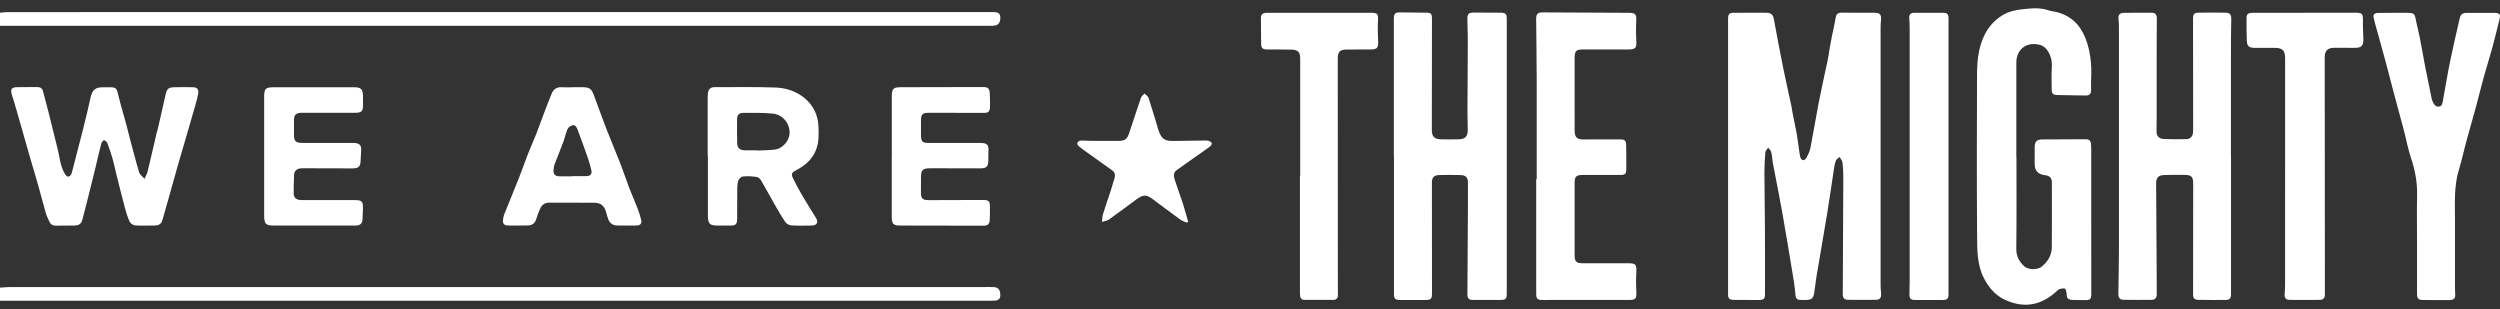
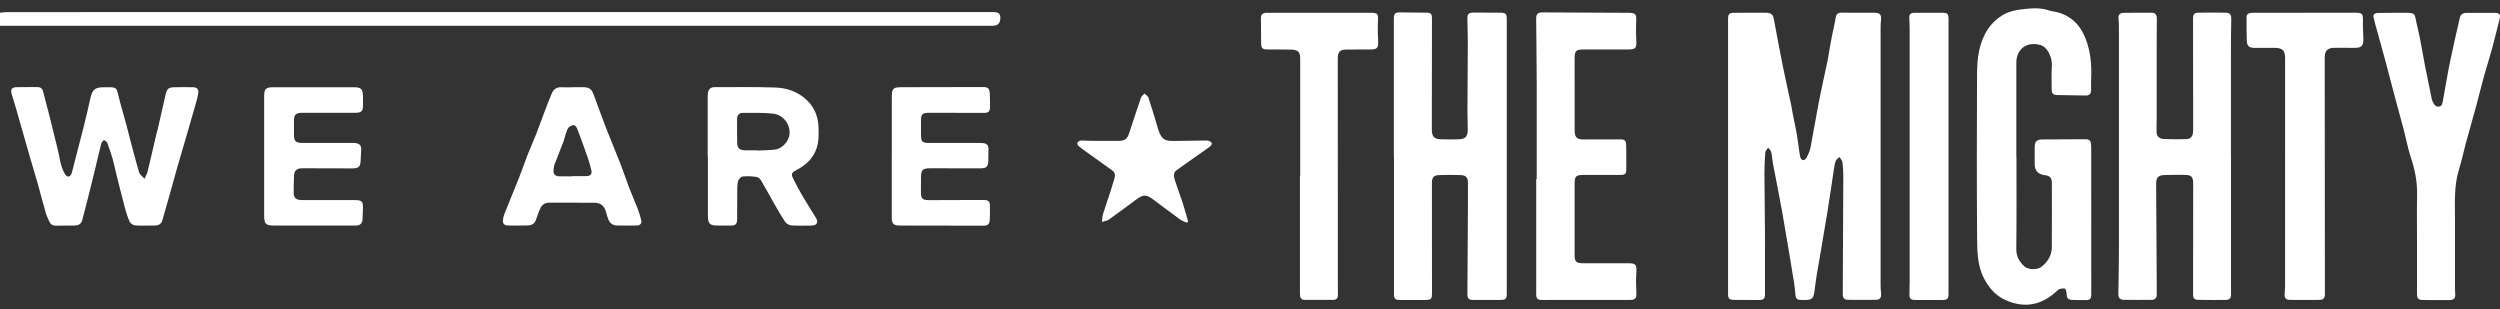
<svg xmlns="http://www.w3.org/2000/svg" width="194" height="24" viewBox="0 0 194 24" fill="none">
  <rect x="0" y="0" width="194" height="24" fill="#333333" stroke="none" />
  <path d="M134.099 12.128C134.099 8.572 134.099 5.013 134.099 1.457C134.099 1.099 134.182 0.997 134.549 0.994C135.394 0.984 136.243 0.991 137.088 0.991C137.397 0.991 137.586 1.128 137.644 1.444C137.879 2.713 138.113 3.981 138.371 5.246C138.57 6.24 138.798 7.224 139.01 8.214C139.052 8.409 139.071 8.607 139.11 8.802C139.21 9.31 139.322 9.815 139.415 10.323C139.48 10.681 139.525 11.042 139.576 11.399C139.615 11.661 139.637 11.927 139.698 12.182C139.721 12.281 139.827 12.425 139.904 12.431C139.994 12.441 140.139 12.339 140.184 12.249C140.312 11.994 140.444 11.729 140.495 11.454C140.724 10.284 140.91 9.106 141.138 7.936C141.35 6.844 141.601 5.757 141.829 4.668C141.894 4.355 141.932 4.035 141.987 3.722C142.045 3.396 142.106 3.07 142.17 2.748C142.26 2.304 142.372 1.866 142.437 1.422C142.479 1.128 142.591 0.981 142.9 0.984C143.758 0.991 144.616 0.984 145.471 0.991C145.889 0.994 146.005 1.138 145.966 1.547C145.947 1.745 145.934 1.943 145.934 2.141C145.934 8.812 145.934 15.486 145.934 22.157C145.934 22.364 145.956 22.575 145.973 22.783C145.995 23.102 145.883 23.262 145.571 23.265C144.848 23.278 144.124 23.271 143.398 23.265C143.105 23.265 142.996 23.102 142.999 22.815C143.019 19.767 143.031 16.719 143.041 13.671C143.041 13.307 143.022 12.943 142.97 12.582C142.951 12.441 142.822 12.313 142.742 12.179C142.639 12.284 142.488 12.377 142.446 12.502C142.363 12.751 142.331 13.016 142.289 13.278C142.128 14.326 141.984 15.374 141.813 16.419C141.534 18.115 141.238 19.808 140.952 21.505C140.884 21.907 140.852 22.316 140.785 22.719C140.707 23.172 140.582 23.265 140.11 23.278C140.065 23.278 140.02 23.278 139.975 23.278C139.38 23.284 139.351 23.246 139.306 22.645C139.277 22.262 139.21 21.879 139.148 21.498C138.869 19.811 138.596 18.125 138.297 16.444C138.072 15.176 137.811 13.911 137.573 12.646C137.522 12.364 137.516 12.074 137.448 11.796C137.419 11.671 137.291 11.566 137.207 11.454C137.13 11.578 137.001 11.7 136.988 11.831C136.943 12.358 136.918 12.888 136.918 13.415C136.924 14.907 136.953 16.396 136.96 17.888C136.969 19.524 136.963 21.157 136.963 22.792C136.963 23.192 136.879 23.278 136.474 23.281C135.841 23.281 135.205 23.281 134.571 23.271C134.182 23.265 134.099 23.172 134.099 22.799C134.099 19.243 134.099 15.684 134.099 12.128Z" fill="white" />
  <path d="M108.162 12.115C108.162 8.559 108.162 5.003 108.162 1.444C108.162 1.067 108.262 0.959 108.625 0.962C109.303 0.968 109.982 0.975 110.663 0.984C111.055 0.991 111.12 1.067 111.12 1.46C111.113 4.332 111.11 7.205 111.11 10.077C111.11 10.604 111.309 10.802 111.833 10.812C112.28 10.818 112.723 10.821 113.17 10.812C113.697 10.802 113.893 10.61 113.9 10.083C113.903 9.62 113.871 9.157 113.874 8.693C113.881 6.86 113.9 5.029 113.903 3.195C113.903 2.62 113.874 2.048 113.868 1.473C113.861 1.086 113.974 0.975 114.36 0.975C115.06 0.975 115.761 0.978 116.465 0.987C116.844 0.991 116.925 1.086 116.925 1.47C116.925 8.559 116.925 15.652 116.925 22.741C116.925 23.195 116.86 23.271 116.414 23.275C115.722 23.278 115.031 23.281 114.343 23.275C113.964 23.275 113.868 23.172 113.871 22.799C113.884 20.623 113.897 18.447 113.91 16.272C113.913 15.575 113.919 14.882 113.913 14.185C113.913 13.767 113.755 13.598 113.328 13.585C112.781 13.569 112.238 13.569 111.692 13.585C111.264 13.598 111.116 13.761 111.116 14.189C111.116 17.016 111.116 19.843 111.123 22.671C111.123 23.227 111.081 23.278 110.522 23.278C109.908 23.278 109.297 23.281 108.683 23.278C108.249 23.278 108.172 23.201 108.172 22.779C108.172 19.224 108.172 15.668 108.172 12.109L108.162 12.115Z" fill="white" />
  <path d="M173.127 12.147C173.127 15.693 173.127 19.24 173.127 22.783C173.127 23.163 173.04 23.271 172.671 23.275C171.993 23.281 171.311 23.281 170.633 23.268C170.263 23.262 170.183 23.166 170.183 22.805C170.183 19.965 170.189 17.128 170.192 14.288C170.192 13.706 170.074 13.578 169.498 13.572C168.987 13.566 168.473 13.562 167.962 13.582C167.47 13.601 167.312 13.789 167.316 14.272C167.329 16.524 167.345 18.776 167.357 21.026C167.361 21.633 167.357 22.236 167.364 22.843C167.364 23.118 167.232 23.265 166.965 23.268C166.242 23.275 165.519 23.275 164.796 23.265C164.513 23.262 164.381 23.105 164.384 22.818C164.403 21.693 164.426 20.566 164.429 19.441C164.432 13.652 164.429 7.866 164.429 2.077C164.429 1.866 164.42 1.658 164.397 1.451C164.362 1.15 164.506 1.003 164.789 0.997C165.512 0.984 166.236 0.987 166.959 0.987C167.274 0.987 167.374 1.166 167.37 1.46C167.357 2.521 167.361 3.582 167.357 4.642C167.357 6.198 167.357 7.757 167.357 9.313C167.357 9.62 167.338 9.93 167.348 10.236C167.357 10.582 167.573 10.773 167.901 10.786C168.489 10.812 169.08 10.812 169.669 10.796C169.977 10.786 170.148 10.585 170.18 10.281C170.189 10.195 170.189 10.106 170.189 10.016C170.186 7.166 170.183 4.316 170.18 1.467C170.18 1.086 170.26 0.991 170.643 0.984C171.321 0.975 172.002 0.971 172.68 0.984C173.063 0.991 173.153 1.125 173.146 1.502C173.127 2.361 173.121 3.224 173.121 4.086C173.121 6.77 173.121 9.454 173.121 12.137H173.127V12.147Z" fill="white" />
  <path d="M156.477 12.182C156.477 14.556 156.493 16.93 156.464 19.303C156.458 19.885 156.686 20.297 157.084 20.665C157.387 20.942 158.091 20.965 158.428 20.697C158.92 20.303 159.219 19.799 159.222 19.16C159.232 17.505 159.228 15.847 159.225 14.192C159.225 13.799 159.071 13.639 158.669 13.591C158.148 13.527 157.889 13.239 157.891 12.725C157.891 12.284 157.885 11.84 157.891 11.399C157.901 10.975 158.062 10.821 158.486 10.821C159.611 10.815 160.736 10.815 161.858 10.805C162.105 10.805 162.234 10.917 162.26 11.15C162.276 11.313 162.279 11.479 162.279 11.646C162.279 15.367 162.282 19.09 162.282 22.811C162.282 23.201 162.205 23.288 161.822 23.288C161.488 23.288 161.154 23.288 160.82 23.275C160.469 23.259 160.376 23.134 160.37 22.799C160.37 22.655 160.292 22.396 160.228 22.39C160.051 22.371 159.81 22.399 159.691 22.511C158.46 23.69 157.104 23.978 155.548 23.246C154.844 22.914 154.336 22.326 153.963 21.607C153.41 20.546 153.433 19.406 153.423 18.288C153.391 14.157 153.404 10.026 153.417 5.898C153.417 5.237 153.446 4.562 153.584 3.924C153.841 2.732 154.429 1.706 155.538 1.099C155.937 0.882 156.422 0.777 156.879 0.725C157.579 0.649 158.296 0.563 158.991 0.809C159.158 0.866 159.338 0.879 159.511 0.917C160.659 1.176 161.408 1.898 161.826 2.955C162.227 3.968 162.327 5.032 162.272 6.115C162.256 6.412 162.272 6.713 162.269 7.01C162.269 7.285 162.125 7.415 161.855 7.412C161.141 7.403 160.431 7.393 159.717 7.377C159.29 7.368 159.209 7.285 159.209 6.866C159.209 6.313 159.183 5.761 159.222 5.211C159.254 4.748 159.145 4.326 158.904 3.949C158.785 3.761 158.576 3.566 158.367 3.502C157.287 3.179 156.464 3.808 156.467 4.869C156.474 7.31 156.467 9.751 156.467 12.192H156.461L156.477 12.182Z" fill="white" />
  <path d="M119.249 13.898C119.249 11.403 119.255 8.907 119.249 6.409C119.245 4.754 119.22 3.099 119.207 1.448C119.207 1.099 119.335 0.959 119.682 0.962C121.897 0.971 124.112 0.981 126.33 0.994C126.352 0.994 126.375 0.994 126.397 0.994C126.931 1.007 126.998 1.106 126.969 1.63C126.944 2.147 126.947 2.668 126.976 3.186C127.008 3.709 126.921 3.834 126.378 3.837C125.221 3.844 124.064 3.837 122.903 3.837C122.289 3.837 122.19 3.936 122.19 4.553C122.19 6.352 122.19 8.153 122.193 9.952C122.193 10.029 122.193 10.106 122.193 10.185C122.209 10.652 122.383 10.824 122.849 10.821C123.794 10.821 124.742 10.818 125.687 10.815C126.085 10.815 126.182 10.888 126.192 11.291C126.204 11.898 126.201 12.505 126.201 13.112C126.201 13.495 126.121 13.575 125.729 13.575C124.784 13.575 123.835 13.575 122.89 13.575C122.289 13.575 122.19 13.674 122.19 14.265C122.19 16.099 122.19 17.933 122.19 19.764C122.19 20.313 122.302 20.428 122.852 20.428C124.022 20.428 125.189 20.422 126.359 20.428C126.944 20.428 127.014 20.543 126.979 21.125C126.947 21.642 126.95 22.163 126.979 22.68C127.002 23.157 126.924 23.275 126.429 23.275C124.793 23.278 123.157 23.275 121.518 23.275C120.917 23.275 120.316 23.281 119.715 23.278C119.29 23.278 119.21 23.189 119.21 22.77C119.21 19.811 119.21 16.853 119.21 13.895H119.252L119.249 13.898Z" fill="white" />
  <path d="M187.56 18.521C187.56 17.406 187.54 16.291 187.566 15.176C187.588 14.182 187.421 13.23 187.103 12.288C186.859 11.559 186.721 10.796 186.525 10.048C186.283 9.131 186.03 8.221 185.785 7.307C185.57 6.499 185.364 5.687 185.149 4.879C184.93 4.061 184.699 3.243 184.474 2.425C184.374 2.064 184.262 1.706 184.188 1.339C184.133 1.058 184.361 1.007 184.57 1.003C185.139 0.991 185.705 1 186.274 0.994C187.601 0.981 187.315 0.984 187.579 2.042C187.83 3.045 187.977 4.074 188.177 5.09C188.347 5.955 188.527 6.818 188.704 7.681C188.714 7.722 188.723 7.767 188.742 7.808C188.842 8.032 188.948 8.291 189.237 8.275C189.52 8.259 189.536 7.987 189.578 7.773C189.765 6.754 189.929 5.732 190.137 4.719C190.366 3.607 190.629 2.505 190.877 1.4C190.941 1.118 191.115 0.997 191.404 1C192.117 1.007 192.828 1 193.541 1C193.995 1 194.065 1.112 193.953 1.54C193.766 2.253 193.606 2.971 193.41 3.681C193.194 4.467 192.944 5.243 192.728 6.029C192.519 6.783 192.339 7.54 192.134 8.294C191.886 9.208 191.619 10.115 191.372 11.026C191.182 11.725 191.037 12.441 190.822 13.134C190.414 14.438 190.507 15.773 190.507 17.102C190.507 18.815 190.507 20.524 190.507 22.236C190.507 22.39 190.507 22.546 190.52 22.7C190.559 23.169 190.465 23.284 190.002 23.288C189.356 23.291 188.71 23.291 188.064 23.281C187.643 23.275 187.56 23.176 187.56 22.767C187.56 21.355 187.56 19.939 187.56 18.527H187.566L187.56 18.521Z" fill="white" />
  <path d="M178.868 0.987C180.16 0.987 181.452 0.987 182.744 0.987C183.326 0.987 183.378 1.061 183.362 1.642C183.349 2.115 183.394 2.591 183.397 3.064C183.397 3.566 183.236 3.713 182.735 3.713C182.201 3.713 181.664 3.703 181.131 3.709C180.629 3.713 180.398 3.939 180.398 4.444C180.395 5.572 180.398 6.697 180.401 7.824C180.401 12.828 180.404 17.831 180.411 22.834C180.411 23.128 180.289 23.271 179.999 23.271C179.231 23.275 178.463 23.281 177.695 23.271C177.373 23.265 177.267 23.118 177.29 22.799C177.306 22.569 177.322 22.335 177.322 22.105C177.322 16.252 177.322 10.396 177.325 4.543C177.325 3.908 177.135 3.713 176.486 3.713C175.975 3.713 175.461 3.719 174.95 3.713C174.532 3.713 174.374 3.585 174.355 3.17C174.326 2.563 174.329 1.955 174.333 1.348C174.333 1.051 174.548 0.994 174.792 0.994C175.628 0.994 176.464 0.994 177.296 0.994C177.82 0.994 178.344 0.994 178.865 0.994L178.868 0.987Z" fill="white" />
  <path d="M100.895 13.661C100.895 10.623 100.895 7.585 100.895 4.55C100.895 4.051 100.734 3.866 100.226 3.85C99.615 3.831 99.001 3.847 98.388 3.84C97.947 3.837 97.864 3.745 97.864 3.31C97.864 2.69 97.854 2.074 97.847 1.454C97.844 1.106 97.963 0.991 98.371 0.991C100.152 0.991 101.936 0.991 103.717 0.991C104.598 0.991 105.475 0.991 106.356 0.991C106.909 0.991 106.96 1.077 106.931 1.61C106.902 2.15 106.918 2.69 106.944 3.23C106.963 3.7 106.864 3.834 106.385 3.837C105.752 3.844 105.115 3.834 104.482 3.844C103.971 3.85 103.81 4.029 103.81 4.534C103.81 10.422 103.813 16.31 103.817 22.198C103.817 22.431 103.82 22.661 103.823 22.895C103.826 23.14 103.701 23.271 103.46 23.271C102.724 23.278 101.991 23.278 101.255 23.271C100.949 23.271 100.875 23.077 100.875 22.805C100.879 19.757 100.875 16.706 100.875 13.658H100.888L100.895 13.661Z" fill="white" />
  <path d="M0 0.991C0.164 0.975 0.325 0.943 0.485 0.943C3.838 0.94 7.19 0.936 10.543 0.936C32.661 0.936 54.779 0.936 76.897 0.936C76.964 0.936 77.031 0.936 77.096 0.936C77.488 0.949 77.629 1.067 77.626 1.377C77.626 1.777 77.453 1.981 77.093 1.997C76.835 2.01 76.582 2 76.324 2C51.378 2 26.431 2 1.485 2C0.996 2 0.508 2 0 2V0.991Z" fill="white" />
-   <path d="M0 23.335V22.32C0.273 22.303 0.543 22.275 0.816 22.275C25.962 22.275 51.108 22.275 76.254 22.275C76.543 22.275 76.832 22.265 77.121 22.278C77.462 22.294 77.626 22.505 77.626 22.888C77.626 23.192 77.494 23.316 77.131 23.332C76.887 23.342 76.643 23.335 76.395 23.335C51.262 23.335 26.126 23.335 0.993 23.335C0.672 23.335 0.35 23.335 0 23.335Z" fill="white" />
  <path d="M2.08 6.757C2.346 6.757 2.613 6.761 2.88 6.757C3.108 6.754 3.272 6.837 3.333 7.064C3.494 7.661 3.651 8.256 3.803 8.856C4.044 9.808 4.281 10.757 4.51 11.713C4.596 12.067 4.638 12.431 4.738 12.78C4.815 13.048 4.918 13.326 5.075 13.553C5.239 13.789 5.435 13.738 5.548 13.473C5.583 13.393 5.599 13.304 5.622 13.217C5.892 12.173 6.168 11.128 6.432 10.08C6.638 9.259 6.84 8.435 7.02 7.607C7.158 6.968 7.387 6.764 8.039 6.773C8.152 6.773 8.261 6.777 8.373 6.773C9.032 6.767 9.039 6.792 9.196 7.447C9.373 8.185 9.598 8.914 9.797 9.645C9.878 9.943 9.945 10.243 10.025 10.543C10.276 11.489 10.517 12.438 10.797 13.374C10.855 13.566 11.073 13.709 11.218 13.876C11.298 13.681 11.411 13.495 11.459 13.294C11.7 12.3 11.928 11.3 12.16 10.304C12.185 10.195 12.224 10.093 12.25 9.984C12.452 9.093 12.655 8.201 12.857 7.31C12.954 6.888 13.089 6.777 13.526 6.77C13.992 6.761 14.461 6.761 14.927 6.767C15.307 6.77 15.438 6.914 15.377 7.285C15.329 7.566 15.249 7.844 15.172 8.118C14.937 8.943 14.699 9.767 14.458 10.591C14.233 11.361 14.002 12.131 13.78 12.904C13.561 13.668 13.356 14.431 13.14 15.195C12.96 15.831 12.783 16.466 12.597 17.102C12.52 17.367 12.317 17.495 12.041 17.498C11.53 17.505 11.015 17.524 10.504 17.492C10.347 17.483 10.132 17.345 10.067 17.211C9.903 16.866 9.791 16.492 9.691 16.122C9.453 15.227 9.232 14.329 9.007 13.431C8.917 13.067 8.849 12.697 8.743 12.339C8.621 11.917 8.479 11.498 8.325 11.086C8.29 10.991 8.155 10.936 8.065 10.86C7.994 10.949 7.885 11.029 7.859 11.131C7.669 11.879 7.502 12.63 7.319 13.377C7.149 14.083 6.969 14.789 6.792 15.495C6.67 15.978 6.538 16.454 6.422 16.936C6.319 17.367 6.181 17.495 5.734 17.502C5.268 17.508 4.799 17.502 4.333 17.511C4.092 17.514 3.925 17.415 3.831 17.198C3.732 16.974 3.619 16.757 3.552 16.524C3.346 15.815 3.169 15.096 2.967 14.387C2.748 13.614 2.51 12.844 2.289 12.07C2.07 11.32 1.861 10.566 1.643 9.812C1.414 9.016 1.199 8.217 0.945 7.431C0.778 6.914 0.871 6.754 1.408 6.764C1.63 6.77 1.855 6.764 2.076 6.764V6.757H2.08Z" fill="white" />
  <path d="M151.205 12.169C151.205 15.716 151.205 19.262 151.205 22.805C151.205 23.182 151.119 23.275 150.733 23.278C150.032 23.281 149.328 23.284 148.628 23.278C148.251 23.275 148.155 23.157 148.174 22.792C148.187 22.495 148.19 22.195 148.19 21.898C148.19 15.335 148.19 8.776 148.19 2.214C148.19 1.962 148.178 1.706 148.161 1.454C148.139 1.112 148.239 0.994 148.599 0.991C149.312 0.984 150.023 0.984 150.736 0.991C151.122 0.991 151.205 1.086 151.205 1.467C151.205 5.035 151.205 8.601 151.205 12.169Z" fill="white" />
  <path d="M54.917 12.134C54.917 10.62 54.917 9.109 54.917 7.594C54.917 7.463 54.917 7.329 54.939 7.198C54.984 6.923 55.148 6.761 55.441 6.764C57.022 6.764 58.604 6.735 60.185 6.792C61.002 6.821 61.802 7.086 62.438 7.617C63.097 8.166 63.473 8.907 63.512 9.783C63.525 10.102 63.531 10.425 63.512 10.745C63.438 11.914 62.789 12.7 61.77 13.214C61.461 13.371 61.371 13.489 61.526 13.812C61.76 14.297 62.021 14.773 62.294 15.24C62.628 15.812 62.991 16.364 63.332 16.933C63.525 17.256 63.377 17.498 62.995 17.502C62.471 17.508 61.947 17.524 61.426 17.492C61.255 17.483 61.034 17.367 60.941 17.23C60.619 16.757 60.336 16.256 60.05 15.757C59.716 15.173 59.401 14.578 59.057 13.997C58.986 13.876 58.835 13.745 58.707 13.729C58.347 13.681 57.971 13.652 57.614 13.7C57.475 13.719 57.292 13.946 57.26 14.102C57.196 14.422 57.212 14.761 57.209 15.089C57.202 15.719 57.212 16.348 57.202 16.978C57.196 17.422 57.087 17.511 56.633 17.502C56.322 17.495 56.01 17.498 55.698 17.502C55.081 17.505 54.936 17.367 54.933 16.741C54.933 15.991 54.933 15.24 54.933 14.489C54.933 13.706 54.933 12.92 54.933 12.137H54.923L54.917 12.134ZM58.764 11.665V11.684C59.221 11.661 59.677 11.658 60.13 11.607C60.715 11.54 61.243 10.943 61.272 10.358C61.31 9.604 60.761 8.895 59.963 8.815C59.192 8.735 58.408 8.761 57.63 8.761C57.353 8.761 57.202 8.939 57.199 9.211C57.193 9.84 57.186 10.47 57.206 11.096C57.218 11.505 57.402 11.655 57.826 11.665C58.138 11.671 58.449 11.665 58.761 11.665H58.764Z" fill="white" />
  <path d="M44.409 6.767C44.699 6.767 44.988 6.761 45.277 6.767C45.718 6.777 45.904 6.908 46.055 7.31C46.396 8.227 46.727 9.147 47.08 10.061C47.431 10.965 47.813 11.856 48.164 12.757C48.395 13.351 48.591 13.962 48.819 14.559C49.025 15.093 49.26 15.614 49.465 16.147C49.581 16.444 49.678 16.751 49.755 17.061C49.819 17.326 49.697 17.495 49.407 17.498C48.896 17.505 48.382 17.508 47.871 17.498C47.553 17.489 47.321 17.32 47.206 17.026C47.129 16.831 47.08 16.626 47.023 16.425C46.884 15.965 46.608 15.735 46.126 15.732C44.956 15.722 43.789 15.732 42.619 15.725C42.288 15.725 42.063 15.882 41.931 16.163C41.806 16.431 41.7 16.712 41.613 16.997C41.516 17.316 41.307 17.486 40.983 17.492C40.459 17.505 39.935 17.508 39.414 17.498C39.112 17.492 38.996 17.339 39.035 17.042C39.054 16.901 39.077 16.754 39.131 16.623C39.517 15.661 39.916 14.706 40.295 13.745C40.523 13.169 40.719 12.585 40.944 12.01C41.153 11.476 41.391 10.955 41.6 10.425C41.812 9.882 42.005 9.332 42.214 8.786C42.41 8.272 42.606 7.757 42.818 7.249C42.96 6.911 43.223 6.741 43.609 6.77C43.876 6.789 44.142 6.773 44.409 6.773V6.767ZM44.409 13.677V13.668C44.788 13.668 45.165 13.677 45.544 13.665C45.82 13.655 45.955 13.489 45.891 13.22C45.814 12.888 45.724 12.556 45.611 12.236C45.354 11.498 45.087 10.767 44.811 10.039C44.763 9.907 44.65 9.725 44.547 9.713C44.416 9.697 44.229 9.792 44.126 9.898C44.02 10.01 43.975 10.185 43.921 10.339C43.85 10.546 43.808 10.764 43.731 10.971C43.506 11.566 43.262 12.157 43.037 12.751C42.985 12.882 42.969 13.029 42.956 13.173C42.927 13.518 43.053 13.665 43.406 13.681C43.741 13.693 44.072 13.681 44.406 13.681L44.409 13.677Z" fill="white" />
  <path d="M20.498 12.134C20.498 10.61 20.498 9.086 20.498 7.562C20.498 6.866 20.594 6.77 21.279 6.77C23.326 6.77 25.377 6.77 27.425 6.77C28.032 6.77 28.161 6.898 28.167 7.511C28.167 7.732 28.17 7.952 28.17 8.173C28.17 8.62 28.055 8.748 27.598 8.751C26.306 8.757 25.014 8.751 23.722 8.751C23.609 8.751 23.5 8.748 23.387 8.751C22.947 8.773 22.812 8.911 22.812 9.342C22.812 9.706 22.815 10.07 22.812 10.435C22.809 10.949 22.938 11.09 23.458 11.09C24.696 11.093 25.93 11.09 27.168 11.09C27.312 11.09 27.457 11.086 27.602 11.102C27.884 11.137 28.042 11.297 28.029 11.591C28.016 11.866 27.997 12.141 27.987 12.419C27.971 12.939 27.846 13.067 27.328 13.067C26.113 13.067 24.901 13.061 23.686 13.058C23.574 13.058 23.465 13.054 23.352 13.061C23.024 13.086 22.835 13.262 22.819 13.585C22.796 14.058 22.79 14.534 22.79 15.01C22.79 15.31 22.957 15.479 23.256 15.514C23.387 15.53 23.523 15.527 23.657 15.527C24.95 15.527 26.242 15.524 27.534 15.527C28.084 15.527 28.177 15.629 28.164 16.169C28.158 16.457 28.148 16.744 28.132 17.029C28.116 17.355 27.926 17.498 27.608 17.502C27.373 17.502 27.139 17.502 26.907 17.502C25.036 17.502 23.166 17.502 21.295 17.502C20.617 17.502 20.498 17.383 20.498 16.709C20.498 15.185 20.498 13.661 20.498 12.137H20.495L20.498 12.134Z" fill="white" />
  <path d="M69.205 12.115C69.205 10.578 69.205 9.045 69.205 7.508C69.205 6.863 69.311 6.767 69.963 6.767C72.069 6.767 74.171 6.761 76.276 6.754C76.649 6.754 76.784 6.853 76.806 7.23C76.829 7.582 76.826 7.936 76.823 8.291C76.819 8.658 76.707 8.761 76.337 8.761C74.945 8.761 73.554 8.754 72.162 8.751C71.558 8.751 71.461 8.844 71.468 9.441C71.468 9.773 71.468 10.102 71.468 10.435C71.468 11.007 71.551 11.093 72.117 11.093C73.374 11.093 74.634 11.093 75.89 11.09C76.013 11.09 76.135 11.093 76.257 11.102C76.562 11.125 76.723 11.268 76.707 11.591C76.691 11.879 76.704 12.166 76.694 12.454C76.681 12.936 76.553 13.064 76.07 13.064C74.791 13.064 73.509 13.064 72.229 13.058C71.583 13.058 71.468 13.169 71.468 13.805C71.468 14.182 71.468 14.556 71.464 14.933C71.464 15.396 71.59 15.53 72.056 15.53C73.448 15.53 74.839 15.524 76.231 15.518C76.736 15.518 76.823 15.594 76.819 16.083C76.819 16.403 76.823 16.725 76.806 17.045C76.787 17.399 76.655 17.518 76.305 17.514C74.155 17.508 72.007 17.505 69.857 17.502C69.336 17.502 69.201 17.38 69.201 16.856C69.195 15.278 69.201 13.697 69.201 12.118L69.205 12.115Z" fill="white" />
  <path d="M92.103 17.281C91.936 17.204 91.753 17.153 91.605 17.048C90.905 16.543 90.213 16.022 89.522 15.505C88.957 15.08 88.735 15.07 88.156 15.492C87.459 16.003 86.774 16.527 86.067 17.026C85.913 17.134 85.701 17.16 85.514 17.221C85.54 17.013 85.537 16.796 85.598 16.601C85.791 15.981 86.006 15.367 86.208 14.748C86.305 14.454 86.382 14.153 86.478 13.86C86.562 13.601 86.533 13.38 86.295 13.214C85.639 12.745 84.981 12.275 84.325 11.805C84.119 11.658 83.907 11.511 83.714 11.348C83.65 11.294 83.579 11.163 83.602 11.099C83.63 11.016 83.749 10.917 83.833 10.911C84.074 10.895 84.322 10.927 84.566 10.927C85.321 10.933 86.08 10.939 86.835 10.93C87.295 10.923 87.472 10.783 87.616 10.352C87.922 9.431 88.221 8.508 88.536 7.591C88.581 7.463 88.716 7.368 88.812 7.259C88.915 7.364 89.072 7.454 89.117 7.578C89.342 8.246 89.542 8.923 89.747 9.598C89.805 9.786 89.847 9.984 89.918 10.169C90.159 10.799 90.384 10.946 91.062 10.939C91.898 10.93 92.73 10.917 93.566 10.904C93.643 10.904 93.73 10.901 93.797 10.93C93.891 10.971 94.022 11.035 94.035 11.109C94.051 11.189 93.968 11.316 93.891 11.374C93.463 11.69 93.023 11.987 92.589 12.294C92.165 12.594 91.74 12.898 91.316 13.198C91.046 13.39 91.069 13.665 91.149 13.917C91.345 14.537 91.58 15.144 91.782 15.764C91.936 16.24 92.062 16.722 92.2 17.204L92.1 17.281H92.103Z" fill="white" />
</svg>